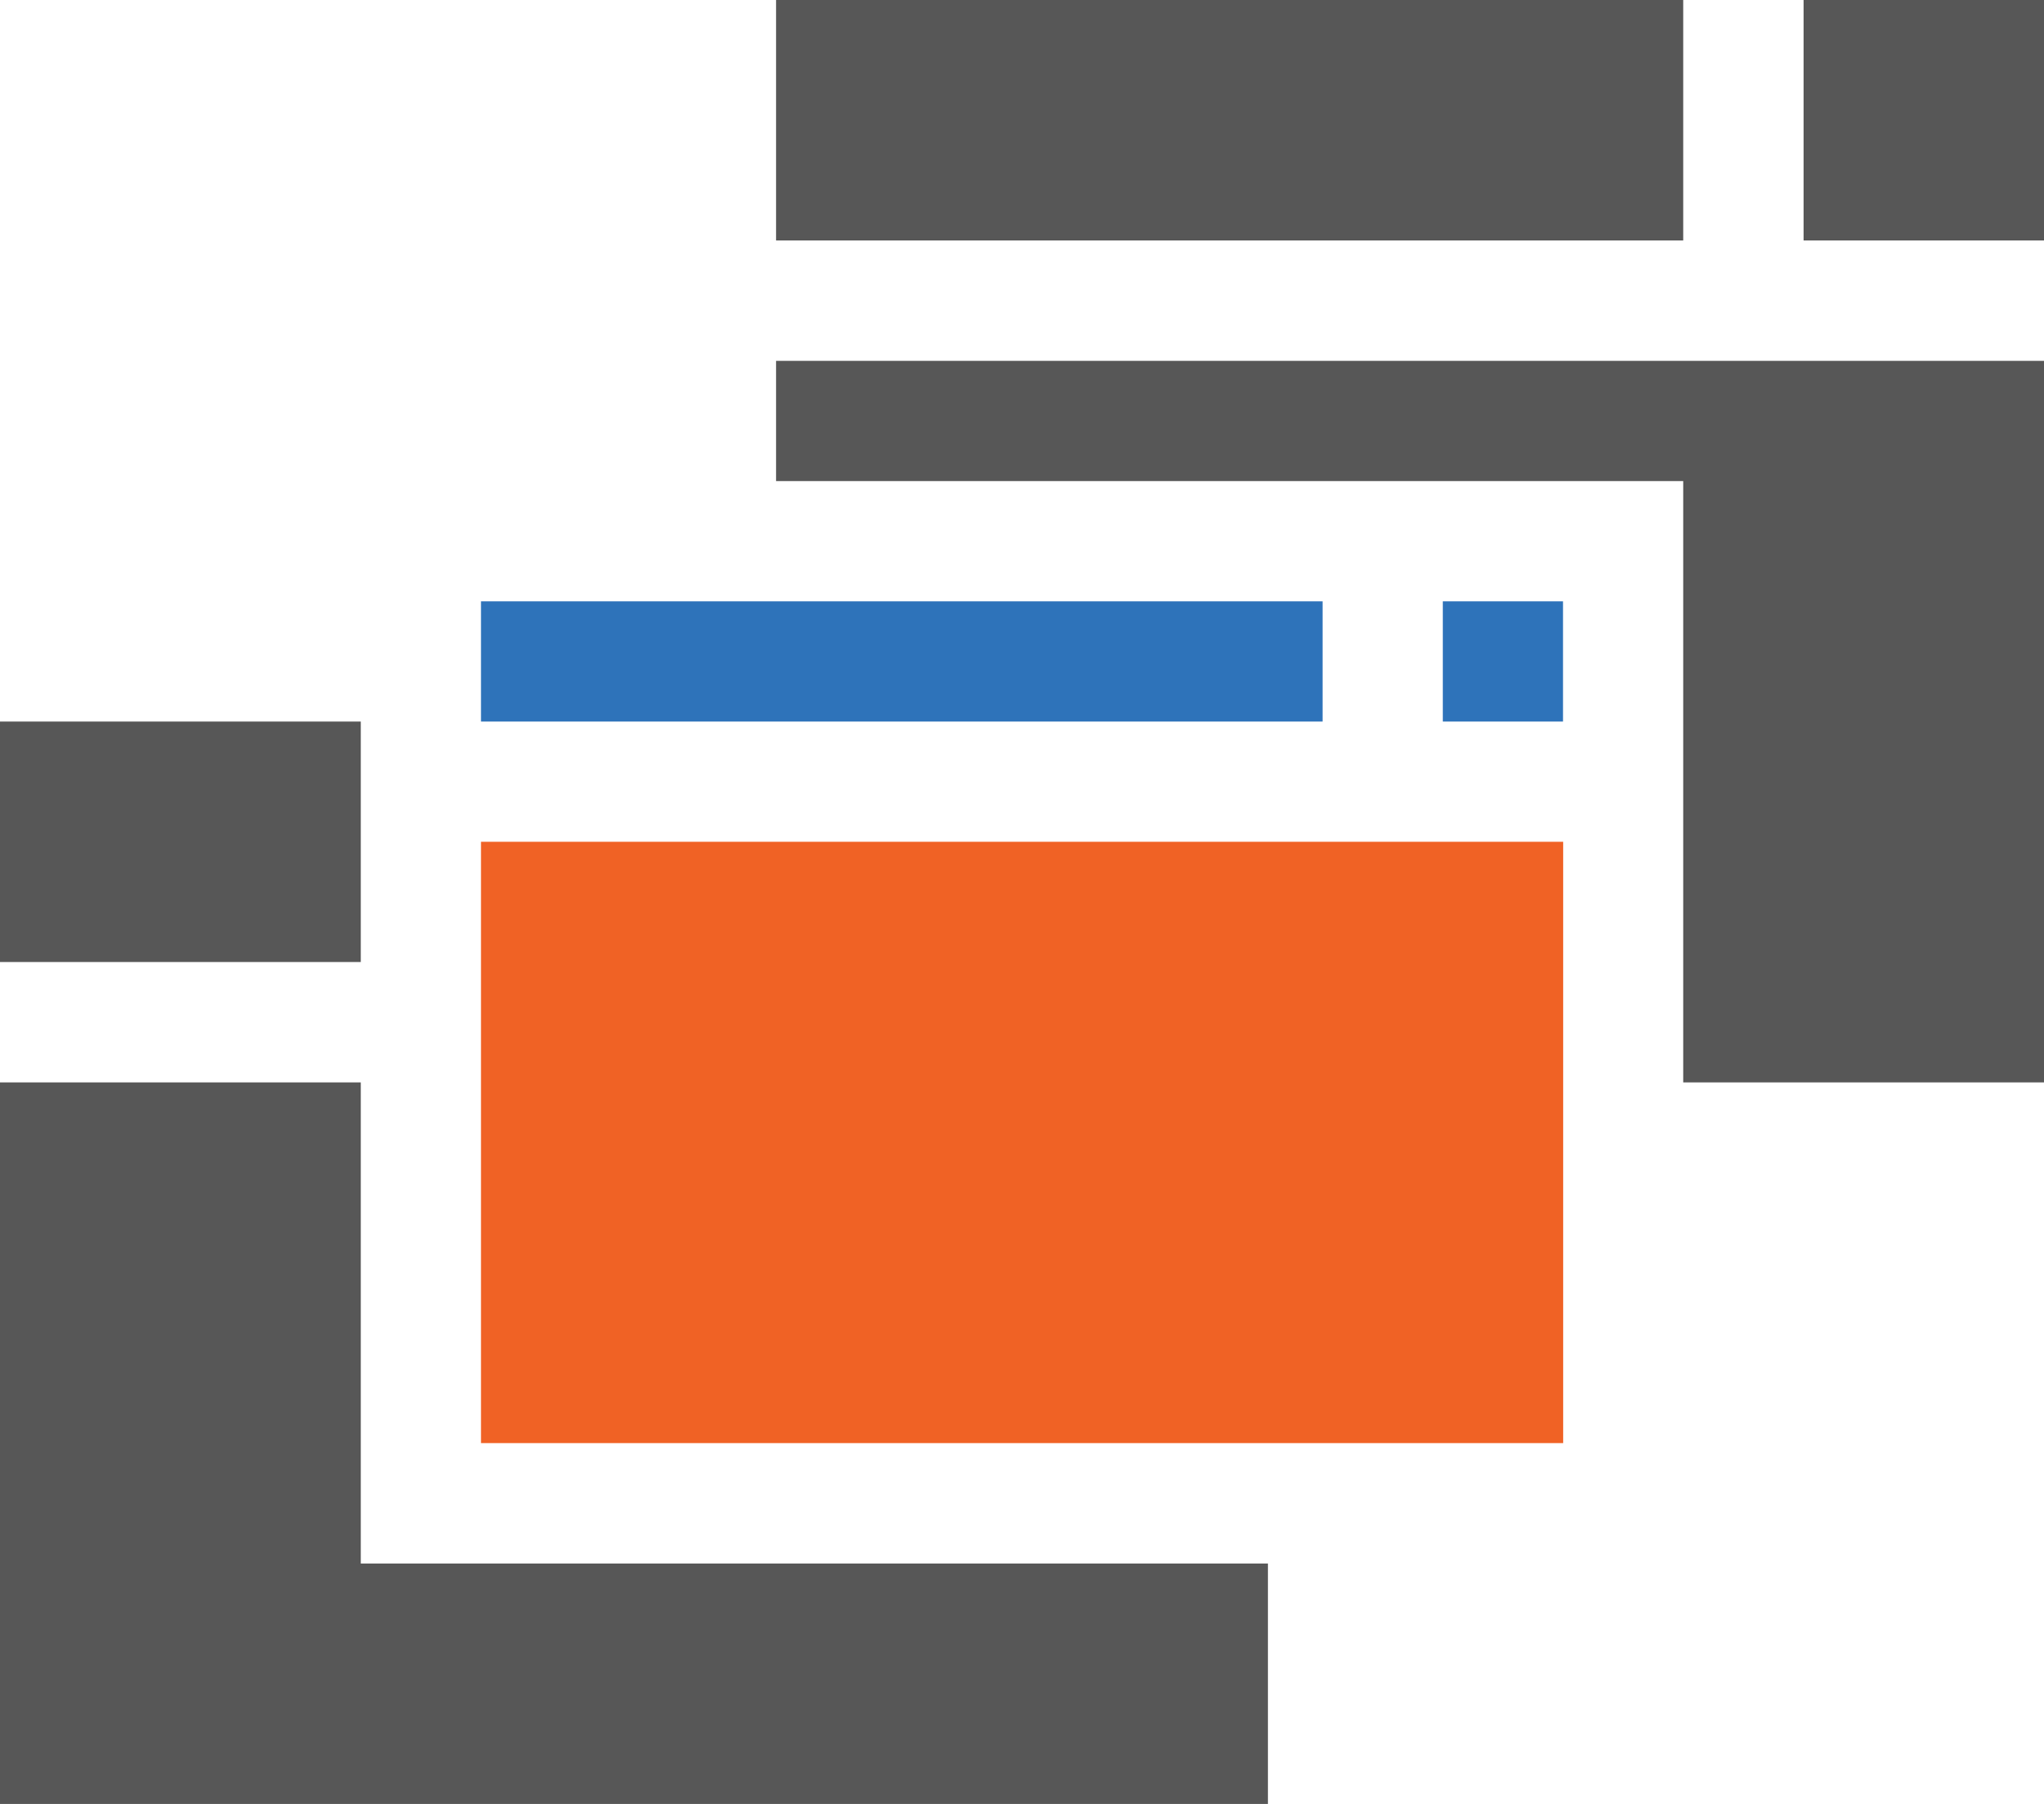
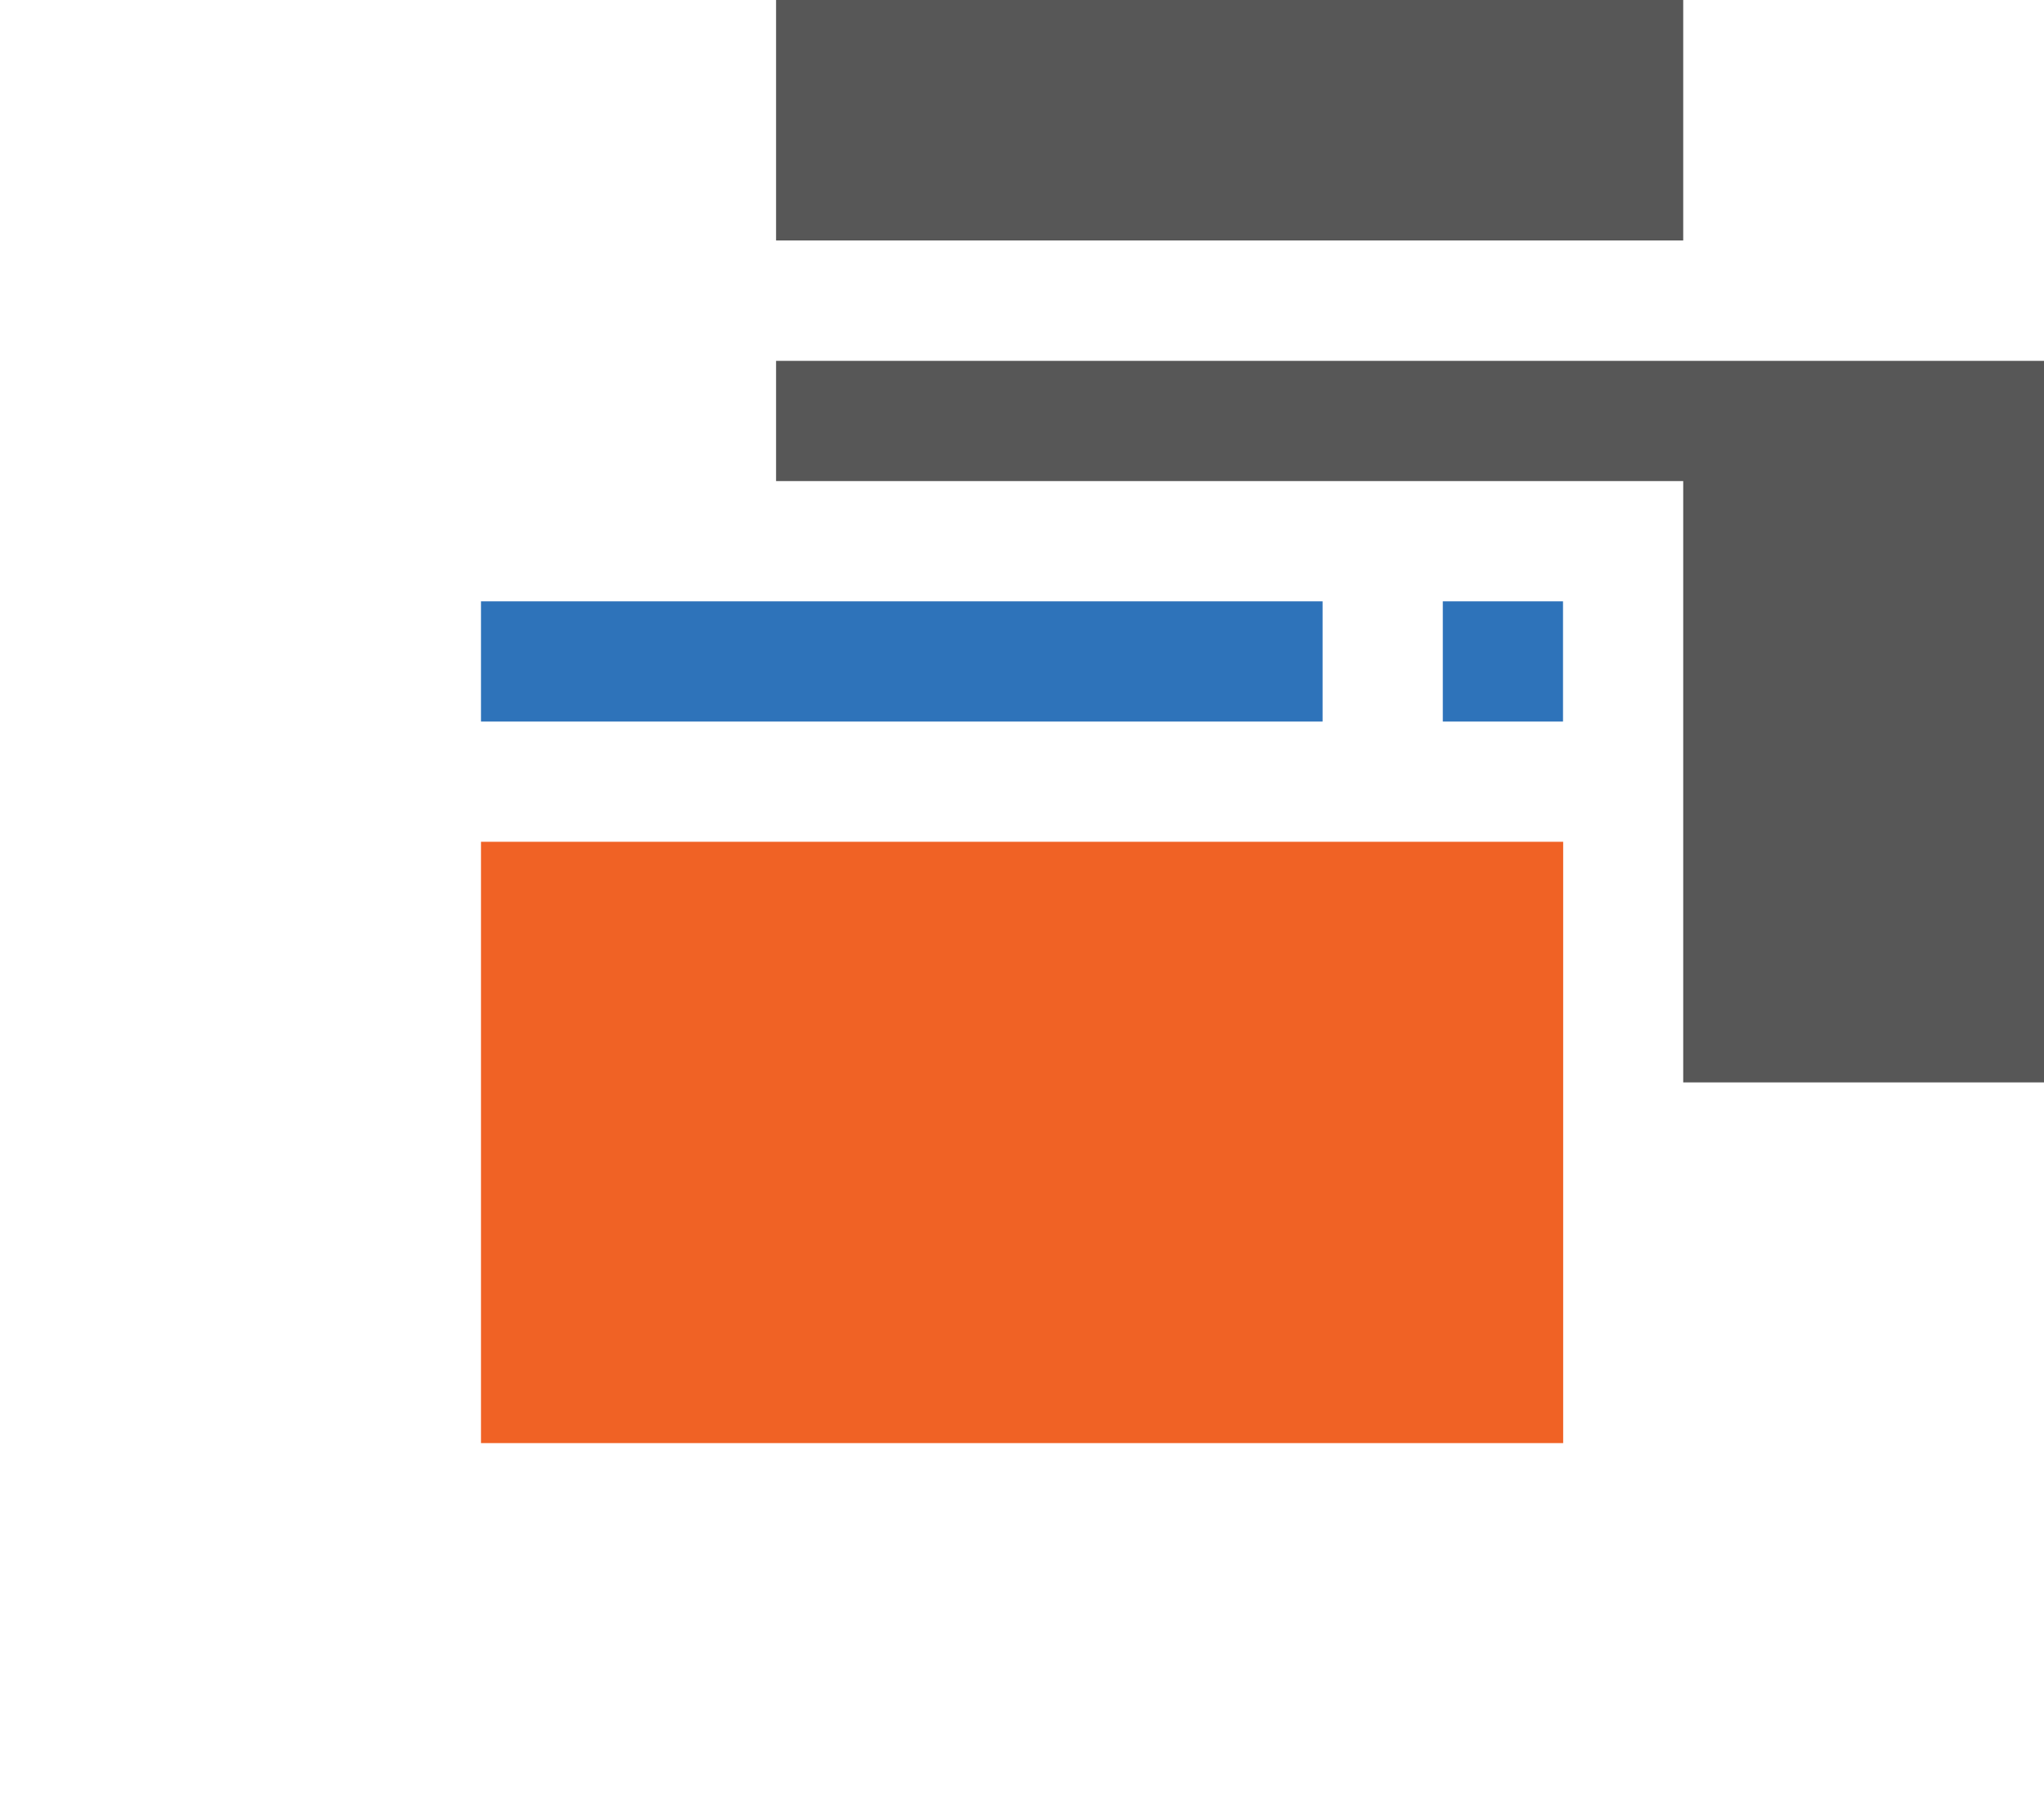
<svg xmlns="http://www.w3.org/2000/svg" id="Layer_2" data-name="Layer 2" viewBox="0 0 126 111.18">
  <defs>
    <style>
      .cls-1 {
        fill: #2e73ba;
      }

      .cls-2 {
        fill: #f06225;
      }

      .cls-3 {
        fill: #575757;
      }
    </style>
  </defs>
  <g id="_27" data-name="27">
    <g>
      <path class="cls-3" d="M47.84,22.24v7.41h55.92v37.06h22.24V22.24H47.84Z" />
      <path class="cls-3" d="M47.84,0h55.92v14.82h-55.92V0Z" />
-       <path class="cls-3" d="M111.18,0h14.82v14.82h-14.82V0Z" />
      <rect class="cls-2" x="29.65" y="51.88" width="66.71" height="37.06" />
      <path class="cls-1" d="M88.94,37.06h7.41v7.41h-7.41v-7.41Z" />
-       <path class="cls-3" d="M22.24,66.71H0v44.47h78.16v-14.82H22.24v-29.65Z" />
-       <path class="cls-3" d="M0,44.47h22.24v14.82H0v-14.82Z" />
      <path class="cls-1" d="M29.65,37.06h51.88v7.41H29.65v-7.41Z" />
    </g>
  </g>
</svg>